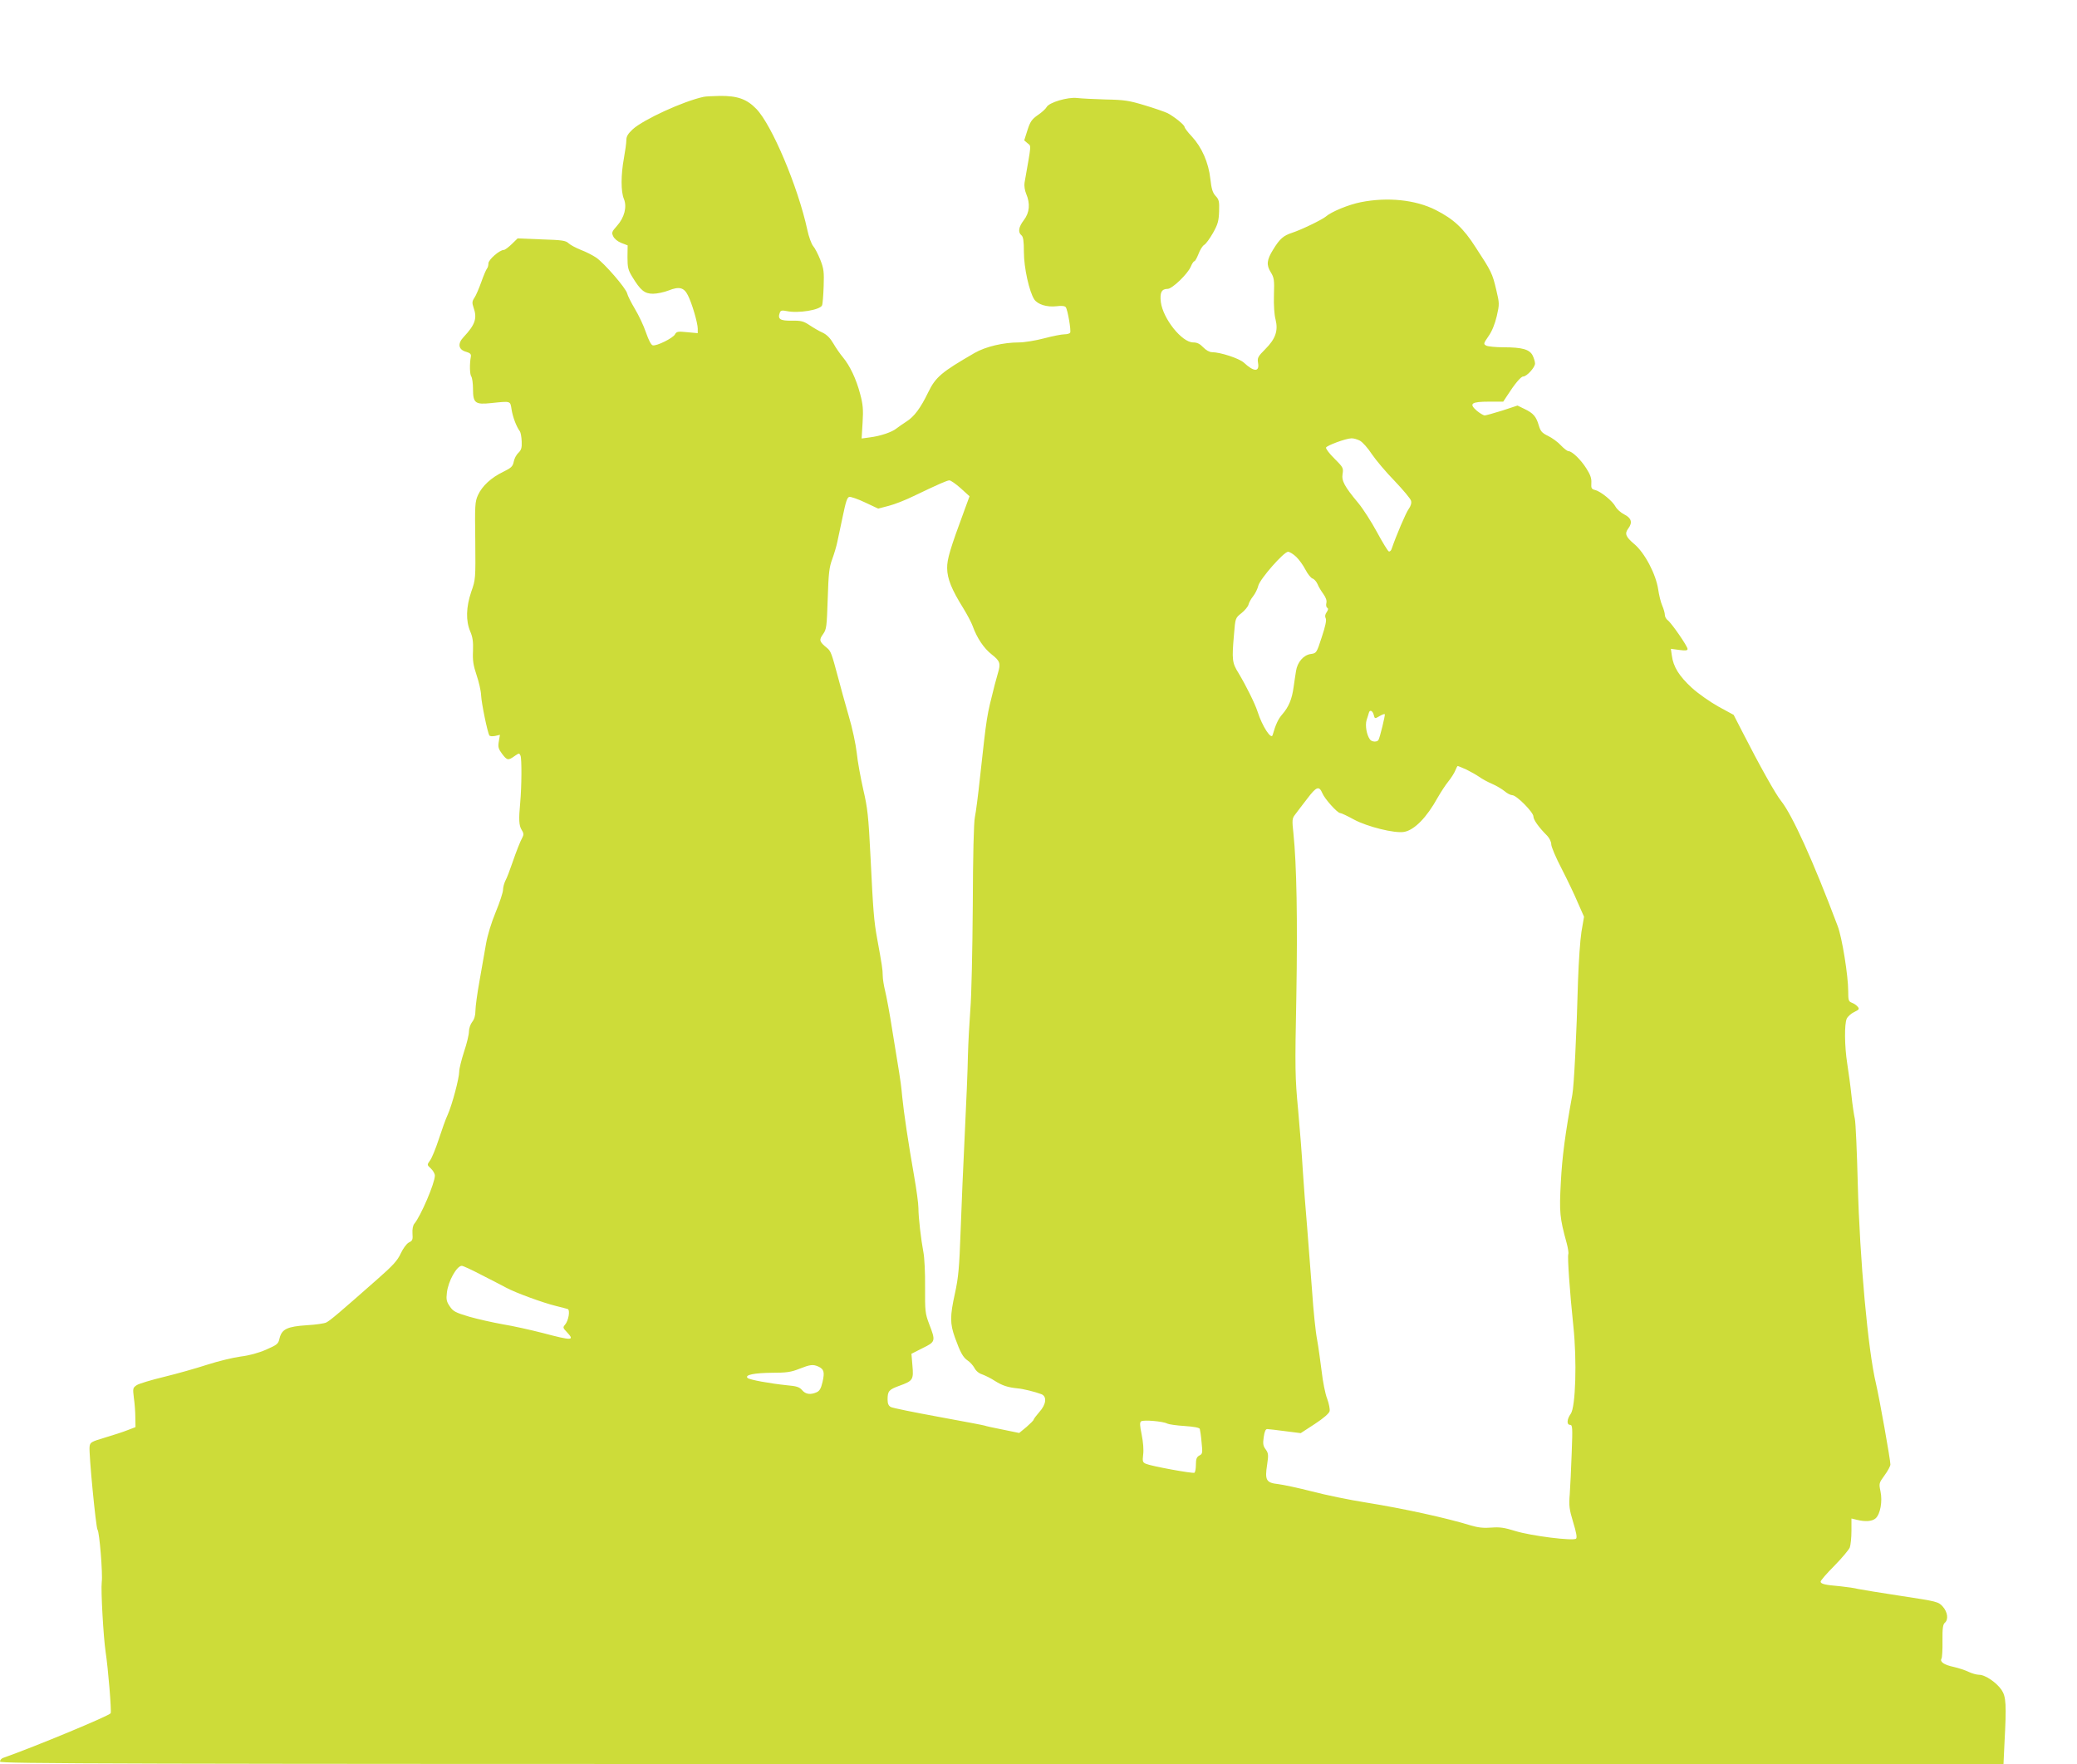
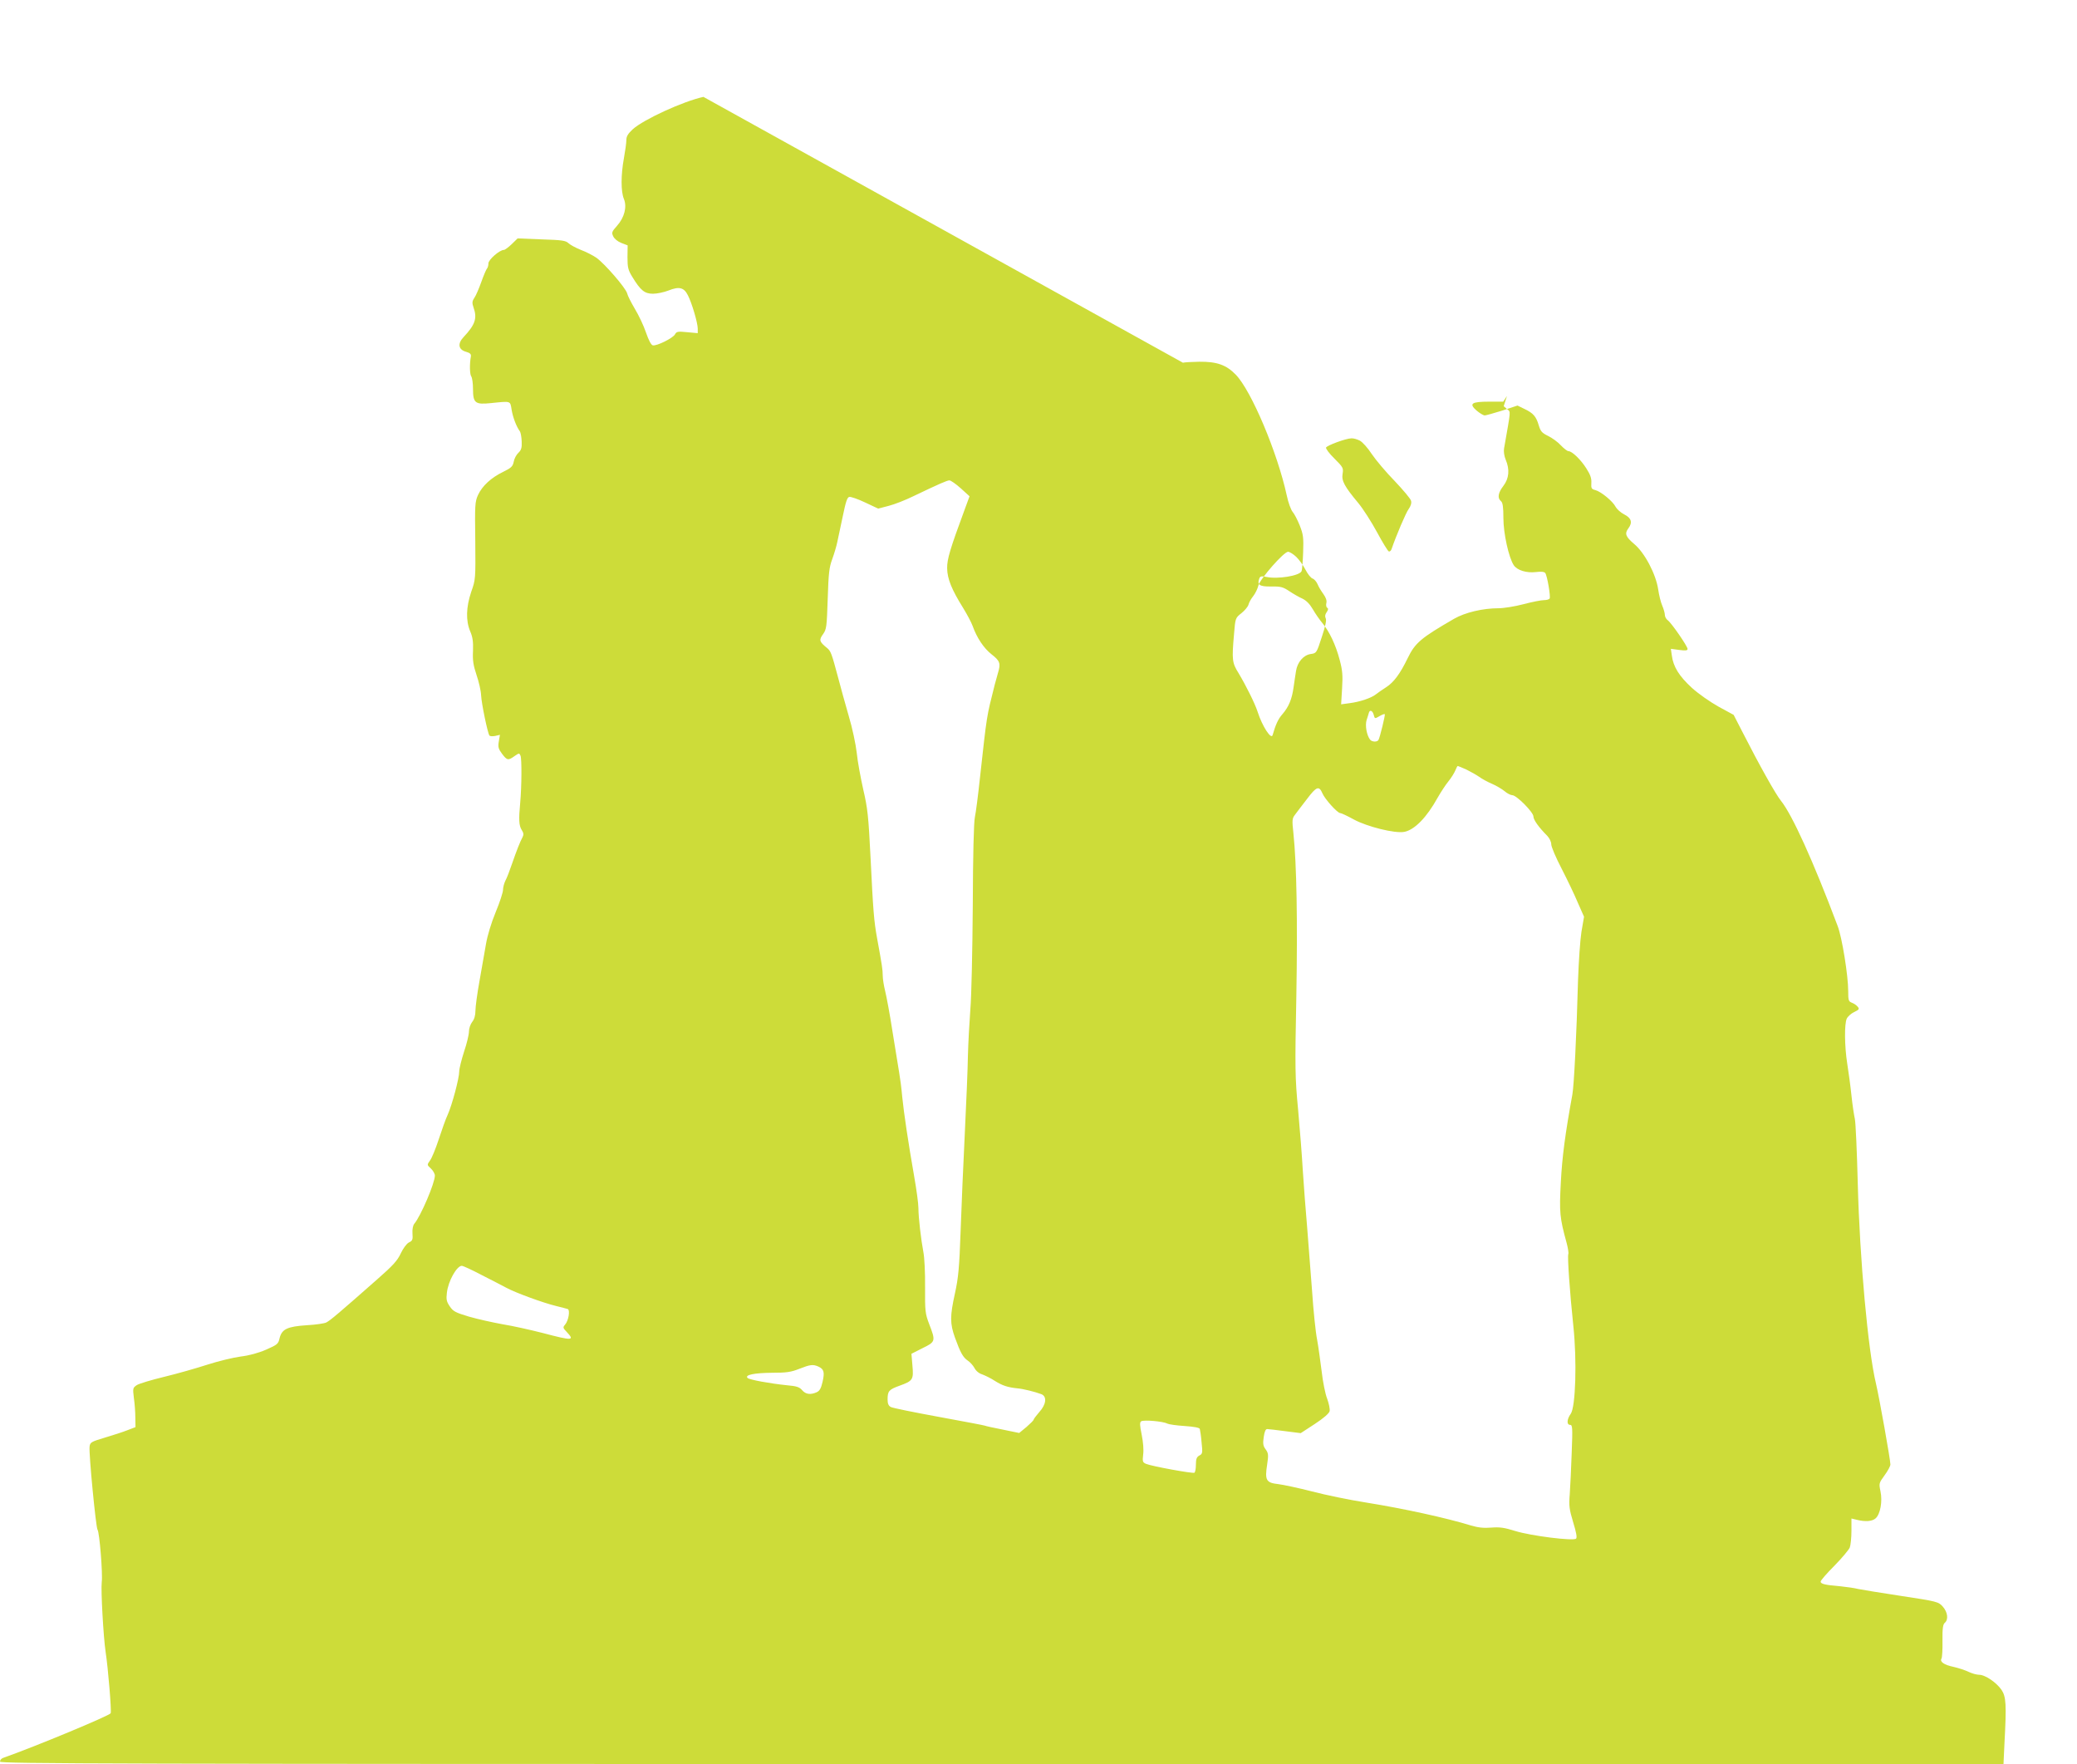
<svg xmlns="http://www.w3.org/2000/svg" version="1.0" width="1280pt" height="1087pt" viewBox="0 0 1280 1087" preserveAspectRatio="xMidYMid meet">
  <g transform="translate(0,1087) scale(0.1,-0.1)" fill="#cddc39" stroke="none">
-     <path d="M4335 10273 c-127 -28 -368 -139 -435 -199 -30 -28 -40 -44 -40 -68 0 -17 -7 -67 -15 -111 -19 -104 -19 -206 0 -251 20 -49 3 -115 -43 -166 -31 -35 -34 -41 -23 -64 7 -15 27 -32 50 -41 l39 -15 -1 -73 c0 -63 4 -79 29 -120 51 -84 76 -105 128 -105 25 0 68 9 96 20 65 26 95 19 119 -29 25 -48 61 -171 61 -206 l0 -28 -65 6 c-57 6 -66 4 -75 -13 -12 -23 -112 -73 -137 -68 -10 2 -25 30 -42 79 -14 42 -45 107 -68 145 -23 39 -45 82 -48 96 -8 33 -139 184 -190 220 -22 15 -65 37 -95 48 -30 12 -64 30 -76 41 -18 17 -40 20 -167 24 l-147 6 -37 -36 c-20 -19 -41 -35 -48 -35 -26 0 -95 -60 -95 -83 0 -13 -4 -27 -9 -32 -5 -6 -21 -43 -35 -83 -14 -39 -33 -84 -43 -98 -14 -21 -14 -31 -5 -58 24 -67 11 -106 -61 -183 -39 -41 -32 -78 16 -91 24 -7 31 -14 29 -28 -9 -48 -7 -110 2 -123 6 -8 11 -43 11 -78 0 -87 14 -97 110 -87 126 13 119 15 128 -41 8 -48 30 -105 51 -133 5 -7 10 -35 11 -62 2 -40 -3 -54 -21 -71 -12 -11 -25 -36 -28 -54 -6 -29 -15 -38 -64 -62 -75 -36 -130 -87 -156 -143 -19 -42 -20 -61 -17 -283 2 -234 2 -238 -25 -314 -32 -95 -34 -178 -6 -244 15 -35 19 -63 17 -120 -3 -59 2 -89 22 -149 14 -41 27 -97 28 -125 2 -47 39 -228 51 -247 3 -5 19 -6 35 -3 l30 7 -7 -41 c-6 -35 -2 -46 20 -76 31 -41 38 -42 77 -14 28 19 29 20 37 2 8 -21 7 -189 -2 -288 -10 -105 -8 -142 9 -169 12 -18 13 -30 6 -43 -17 -32 -38 -86 -65 -164 -14 -41 -32 -89 -41 -105 -8 -16 -15 -42 -15 -57 0 -15 -20 -77 -45 -137 -27 -65 -51 -144 -60 -197 -8 -48 -26 -151 -40 -228 -14 -77 -25 -159 -25 -183 0 -29 -7 -53 -20 -69 -11 -14 -20 -41 -20 -59 0 -19 -13 -74 -30 -124 -16 -50 -30 -105 -30 -123 0 -41 -44 -206 -71 -266 -12 -25 -36 -93 -55 -151 -19 -58 -43 -117 -54 -131 -19 -27 -19 -27 6 -50 13 -12 24 -32 24 -43 0 -46 -87 -250 -127 -297 -8 -10 -13 -34 -11 -60 3 -37 0 -45 -22 -55 -15 -8 -35 -36 -50 -67 -20 -44 -48 -75 -145 -160 -237 -209 -289 -253 -314 -266 -11 -6 -65 -14 -120 -17 -121 -8 -154 -24 -168 -80 -8 -36 -14 -40 -84 -71 -46 -20 -105 -36 -156 -42 -45 -6 -137 -28 -205 -50 -68 -22 -187 -56 -266 -75 -79 -19 -155 -42 -169 -51 -25 -17 -25 -20 -18 -79 5 -33 9 -88 9 -120 l1 -60 -50 -19 c-27 -11 -90 -31 -140 -46 -84 -25 -90 -29 -93 -56 -5 -43 39 -498 49 -511 12 -14 33 -274 26 -323 -6 -48 10 -337 24 -431 15 -97 37 -361 31 -377 -5 -14 -461 -204 -665 -276 -9 -4 -17 -13 -17 -22 0 -13 636 -15 6173 -15 l6174 0 6 128 c13 241 10 286 -18 329 -32 46 -101 93 -138 93 -15 0 -44 8 -65 18 -20 10 -63 24 -94 31 -58 12 -85 32 -73 51 4 7 7 56 6 110 -1 75 3 101 14 110 24 20 18 66 -12 100 -27 30 -33 32 -258 66 -126 19 -246 39 -265 43 -19 5 -66 12 -105 16 -98 8 -125 15 -125 29 0 7 38 51 85 98 47 48 89 98 95 113 5 14 10 60 10 102 l0 76 33 -8 c52 -13 95 -10 116 9 29 26 43 105 30 166 -10 49 -10 51 25 99 20 27 36 57 36 67 0 29 -68 410 -89 499 -49 204 -100 766 -112 1230 -5 198 -13 378 -18 400 -5 22 -15 87 -21 145 -6 58 -18 146 -26 196 -17 109 -18 244 -3 277 6 13 27 32 46 41 30 14 33 19 22 32 -7 9 -23 20 -36 25 -21 8 -23 15 -23 72 0 95 -38 331 -65 401 -151 401 -280 685 -349 771 -32 39 -133 219 -238 425 l-54 105 -92 50 c-52 29 -124 79 -166 117 -78 72 -114 129 -123 199 l-6 41 52 -7 c38 -5 51 -4 51 6 0 17 -99 160 -122 177 -10 7 -18 22 -18 33 0 11 -7 36 -16 57 -9 20 -20 65 -25 100 -14 94 -83 226 -148 280 -53 45 -60 64 -36 96 27 36 19 64 -25 86 -22 11 -46 33 -54 48 -17 33 -88 92 -124 102 -24 6 -27 11 -25 44 2 28 -6 51 -31 90 -34 54 -88 106 -110 106 -7 0 -28 16 -47 36 -18 20 -54 46 -79 58 -37 18 -46 28 -57 65 -16 54 -33 75 -88 101 l-43 21 -94 -31 c-52 -16 -101 -30 -109 -30 -8 1 -30 14 -49 30 -49 43 -32 55 77 55 l87 0 23 35 c48 75 86 120 100 120 22 0 73 56 73 80 0 11 -7 34 -15 50 -19 37 -64 50 -178 50 -49 0 -97 5 -107 10 -19 10 -18 13 13 58 22 31 39 74 51 123 17 75 17 79 -3 163 -24 102 -30 114 -127 262 -76 119 -136 174 -246 230 -124 63 -297 81 -462 48 -76 -15 -182 -59 -216 -89 -23 -19 -148 -80 -206 -99 -55 -18 -77 -37 -118 -104 -39 -63 -43 -94 -15 -139 21 -34 23 -47 20 -140 -2 -62 2 -123 10 -152 17 -69 0 -119 -64 -183 -45 -45 -49 -53 -44 -84 10 -57 -25 -57 -88 2 -30 26 -142 63 -196 64 -15 0 -37 12 -54 30 -21 22 -38 30 -62 30 -69 0 -185 145 -199 248 -7 59 4 82 42 82 28 0 124 92 143 138 7 17 17 32 21 32 5 0 16 20 26 45 9 25 25 50 35 56 10 5 34 38 54 73 30 53 36 74 38 134 2 62 -1 73 -22 95 -18 20 -25 43 -32 105 -11 101 -53 195 -114 261 -25 26 -45 53 -45 59 0 12 -63 63 -105 85 -17 8 -80 30 -140 48 -96 29 -126 34 -240 36 -71 2 -151 6 -177 9 -57 7 -173 -27 -188 -56 -6 -11 -30 -33 -54 -49 -37 -26 -47 -40 -64 -93 l-20 -63 21 -18 c23 -20 24 3 -19 -243 -3 -17 1 -47 10 -68 26 -61 21 -116 -14 -162 -33 -43 -38 -75 -15 -94 11 -9 15 -35 15 -104 0 -95 33 -244 64 -291 21 -31 78 -49 137 -42 31 4 51 2 57 -6 12 -16 34 -145 27 -157 -4 -6 -19 -10 -35 -10 -17 0 -73 -11 -126 -25 -53 -14 -122 -25 -154 -25 -97 0 -206 -26 -274 -65 -204 -118 -240 -148 -286 -243 -47 -97 -86 -149 -133 -179 -23 -15 -51 -34 -62 -43 -28 -23 -100 -47 -163 -55 l-52 -7 6 99 c5 80 2 112 -15 175 -24 92 -63 174 -106 226 -17 20 -44 59 -59 85 -19 33 -40 54 -64 66 -21 9 -57 30 -81 46 -39 26 -53 30 -113 29 -71 -1 -87 10 -72 50 5 13 13 15 43 9 71 -15 204 7 217 35 4 9 8 62 10 118 3 89 1 108 -21 164 -14 35 -34 73 -44 84 -10 12 -27 57 -36 101 -57 263 -218 645 -314 744 -59 61 -117 81 -225 80 -45 -1 -90 -3 -101 -6z m4045 -2118 c17 -9 50 -46 74 -83 25 -37 88 -112 141 -166 52 -55 98 -109 101 -122 4 -14 -2 -33 -15 -51 -17 -23 -77 -164 -105 -246 -3 -10 -11 -17 -17 -15 -6 2 -39 56 -73 119 -34 63 -86 144 -115 179 -86 103 -104 137 -97 180 6 36 3 41 -50 94 -31 30 -54 61 -52 68 5 13 121 56 156 57 13 1 36 -6 52 -14z m-2459 -294 l54 -49 -29 -79 c-91 -246 -110 -309 -109 -365 1 -65 28 -131 99 -245 24 -39 50 -88 58 -110 26 -73 69 -138 118 -176 50 -39 56 -55 39 -111 -5 -17 -14 -51 -21 -76 -51 -203 -47 -176 -91 -575 -11 -104 -25 -212 -31 -240 -7 -31 -12 -238 -13 -545 -2 -272 -8 -560 -15 -640 -6 -80 -13 -208 -15 -285 -1 -77 -10 -291 -19 -475 -9 -184 -21 -457 -26 -606 -8 -227 -14 -289 -35 -384 -31 -141 -31 -185 0 -272 34 -94 50 -122 79 -142 14 -9 32 -29 41 -45 9 -18 28 -34 48 -40 19 -7 54 -24 78 -40 46 -29 80 -40 139 -46 36 -3 108 -21 148 -36 35 -14 30 -63 -13 -110 -19 -22 -35 -43 -35 -47 0 -4 -20 -24 -44 -45 l-45 -37 -102 21 c-57 11 -106 22 -109 24 -3 2 -131 26 -283 54 -153 28 -287 55 -297 61 -14 7 -20 21 -20 45 0 53 7 62 73 86 83 30 88 37 80 125 l-6 72 69 35 c80 39 81 43 40 149 -24 63 -26 79 -25 227 1 88 -4 183 -10 213 -15 80 -31 216 -31 273 0 28 -12 116 -26 195 -37 211 -64 393 -74 493 -4 49 -13 116 -19 150 -6 34 -24 148 -41 252 -16 105 -37 216 -45 248 -8 32 -15 75 -15 96 0 36 -5 67 -35 231 -19 105 -24 166 -40 495 -13 258 -18 304 -45 420 -16 72 -35 173 -40 225 -6 53 -27 154 -50 230 -21 74 -51 180 -65 235 -40 150 -45 163 -68 182 -48 39 -51 49 -25 85 22 31 23 45 29 218 5 158 9 194 28 245 12 33 26 80 31 105 6 25 20 97 34 160 18 87 27 116 40 118 9 2 53 -13 97 -34 l81 -38 65 17 c36 9 104 36 151 59 163 78 207 97 223 98 8 0 40 -22 70 -49z m2067 -422 c18 -17 43 -52 57 -79 14 -27 33 -51 44 -55 10 -3 24 -19 31 -35 6 -16 23 -43 36 -61 15 -21 22 -40 18 -55 -3 -12 -1 -25 5 -29 8 -4 7 -13 -3 -27 -10 -14 -12 -27 -6 -38 6 -11 -2 -49 -24 -115 -32 -99 -33 -100 -68 -105 -45 -6 -83 -51 -91 -105 -4 -22 -10 -67 -15 -100 -10 -73 -30 -121 -69 -166 -26 -29 -42 -65 -60 -128 -8 -32 -64 53 -93 144 -16 50 -72 162 -117 237 -40 64 -42 82 -28 241 8 98 8 99 46 129 20 16 40 40 43 52 3 13 16 36 28 51 13 16 28 46 33 67 12 43 157 208 183 208 9 0 32 -14 50 -31z m478 -974 c6 -24 7 -25 35 -8 16 9 30 15 33 12 4 -4 -30 -144 -39 -159 -9 -14 -41 -12 -52 3 -21 28 -31 87 -21 120 6 17 12 38 14 45 6 21 23 13 30 -13z m571 -337 c26 -13 62 -33 79 -45 18 -13 53 -32 79 -43 26 -11 61 -32 77 -45 16 -14 38 -25 48 -25 26 0 130 -105 130 -131 0 -21 34 -68 85 -119 14 -15 25 -37 25 -53 0 -15 29 -83 64 -150 35 -68 80 -162 100 -210 l38 -86 -16 -93 c-8 -51 -17 -185 -21 -298 -9 -339 -25 -652 -35 -705 -44 -241 -63 -384 -71 -540 -10 -187 -7 -218 36 -375 8 -30 13 -61 10 -68 -6 -17 9 -232 31 -442 23 -214 14 -501 -16 -542 -24 -33 -26 -68 -4 -68 15 0 16 -16 10 -172 -3 -95 -9 -210 -12 -255 -6 -72 -3 -93 21 -173 19 -62 25 -94 18 -101 -16 -16 -278 17 -375 47 -67 21 -95 25 -147 21 -47 -4 -82 0 -126 13 -153 47 -414 104 -644 141 -102 16 -253 47 -336 69 -82 21 -176 41 -208 45 -74 8 -83 24 -68 120 9 60 8 70 -9 94 -16 21 -18 35 -12 76 5 35 12 50 22 49 8 0 58 -6 111 -13 l95 -12 86 56 c55 36 88 65 92 79 3 12 -4 47 -15 77 -12 30 -27 106 -34 169 -8 63 -20 151 -28 195 -9 44 -23 179 -31 300 -9 121 -23 301 -31 400 -9 99 -20 252 -26 340 -5 88 -18 257 -29 376 -19 199 -20 253 -11 700 8 469 2 812 -18 1004 -9 82 -8 92 10 115 10 14 44 58 74 97 58 77 74 83 95 34 14 -34 92 -121 109 -121 7 0 45 -18 85 -40 81 -44 253 -87 310 -76 63 12 138 88 206 211 19 33 48 78 66 100 18 22 37 53 43 68 6 15 12 27 15 27 2 0 26 -10 53 -22z m-6070 -3114 c60 -30 128 -66 153 -79 57 -31 227 -93 305 -112 33 -8 66 -17 73 -19 17 -5 6 -72 -16 -97 -14 -16 -13 -20 11 -45 51 -54 34 -54 -148 -6 -74 19 -186 44 -248 54 -61 11 -155 32 -207 47 -83 25 -97 32 -118 63 -20 29 -23 43 -18 84 8 72 61 166 92 166 8 0 62 -25 121 -56z m2077 -565 c34 -16 39 -34 25 -95 -9 -39 -18 -55 -36 -63 -38 -17 -68 -13 -90 13 -16 19 -34 25 -93 30 -106 11 -232 34 -243 45 -19 19 42 31 151 32 88 0 117 4 167 24 69 27 85 29 119 14z m2149 -351 c10 -5 58 -12 107 -15 58 -4 91 -10 94 -18 2 -7 8 -44 11 -83 7 -65 6 -71 -14 -81 -16 -9 -21 -21 -21 -56 0 -24 -4 -46 -9 -50 -11 -6 -264 40 -299 55 -20 9 -22 14 -17 57 4 29 0 77 -9 122 -12 59 -13 77 -3 83 15 10 135 0 160 -14z" />
+     <path d="M4335 10273 c-127 -28 -368 -139 -435 -199 -30 -28 -40 -44 -40 -68 0 -17 -7 -67 -15 -111 -19 -104 -19 -206 0 -251 20 -49 3 -115 -43 -166 -31 -35 -34 -41 -23 -64 7 -15 27 -32 50 -41 l39 -15 -1 -73 c0 -63 4 -79 29 -120 51 -84 76 -105 128 -105 25 0 68 9 96 20 65 26 95 19 119 -29 25 -48 61 -171 61 -206 l0 -28 -65 6 c-57 6 -66 4 -75 -13 -12 -23 -112 -73 -137 -68 -10 2 -25 30 -42 79 -14 42 -45 107 -68 145 -23 39 -45 82 -48 96 -8 33 -139 184 -190 220 -22 15 -65 37 -95 48 -30 12 -64 30 -76 41 -18 17 -40 20 -167 24 l-147 6 -37 -36 c-20 -19 -41 -35 -48 -35 -26 0 -95 -60 -95 -83 0 -13 -4 -27 -9 -32 -5 -6 -21 -43 -35 -83 -14 -39 -33 -84 -43 -98 -14 -21 -14 -31 -5 -58 24 -67 11 -106 -61 -183 -39 -41 -32 -78 16 -91 24 -7 31 -14 29 -28 -9 -48 -7 -110 2 -123 6 -8 11 -43 11 -78 0 -87 14 -97 110 -87 126 13 119 15 128 -41 8 -48 30 -105 51 -133 5 -7 10 -35 11 -62 2 -40 -3 -54 -21 -71 -12 -11 -25 -36 -28 -54 -6 -29 -15 -38 -64 -62 -75 -36 -130 -87 -156 -143 -19 -42 -20 -61 -17 -283 2 -234 2 -238 -25 -314 -32 -95 -34 -178 -6 -244 15 -35 19 -63 17 -120 -3 -59 2 -89 22 -149 14 -41 27 -97 28 -125 2 -47 39 -228 51 -247 3 -5 19 -6 35 -3 l30 7 -7 -41 c-6 -35 -2 -46 20 -76 31 -41 38 -42 77 -14 28 19 29 20 37 2 8 -21 7 -189 -2 -288 -10 -105 -8 -142 9 -169 12 -18 13 -30 6 -43 -17 -32 -38 -86 -65 -164 -14 -41 -32 -89 -41 -105 -8 -16 -15 -42 -15 -57 0 -15 -20 -77 -45 -137 -27 -65 -51 -144 -60 -197 -8 -48 -26 -151 -40 -228 -14 -77 -25 -159 -25 -183 0 -29 -7 -53 -20 -69 -11 -14 -20 -41 -20 -59 0 -19 -13 -74 -30 -124 -16 -50 -30 -105 -30 -123 0 -41 -44 -206 -71 -266 -12 -25 -36 -93 -55 -151 -19 -58 -43 -117 -54 -131 -19 -27 -19 -27 6 -50 13 -12 24 -32 24 -43 0 -46 -87 -250 -127 -297 -8 -10 -13 -34 -11 -60 3 -37 0 -45 -22 -55 -15 -8 -35 -36 -50 -67 -20 -44 -48 -75 -145 -160 -237 -209 -289 -253 -314 -266 -11 -6 -65 -14 -120 -17 -121 -8 -154 -24 -168 -80 -8 -36 -14 -40 -84 -71 -46 -20 -105 -36 -156 -42 -45 -6 -137 -28 -205 -50 -68 -22 -187 -56 -266 -75 -79 -19 -155 -42 -169 -51 -25 -17 -25 -20 -18 -79 5 -33 9 -88 9 -120 l1 -60 -50 -19 c-27 -11 -90 -31 -140 -46 -84 -25 -90 -29 -93 -56 -5 -43 39 -498 49 -511 12 -14 33 -274 26 -323 -6 -48 10 -337 24 -431 15 -97 37 -361 31 -377 -5 -14 -461 -204 -665 -276 -9 -4 -17 -13 -17 -22 0 -13 636 -15 6173 -15 l6174 0 6 128 c13 241 10 286 -18 329 -32 46 -101 93 -138 93 -15 0 -44 8 -65 18 -20 10 -63 24 -94 31 -58 12 -85 32 -73 51 4 7 7 56 6 110 -1 75 3 101 14 110 24 20 18 66 -12 100 -27 30 -33 32 -258 66 -126 19 -246 39 -265 43 -19 5 -66 12 -105 16 -98 8 -125 15 -125 29 0 7 38 51 85 98 47 48 89 98 95 113 5 14 10 60 10 102 l0 76 33 -8 c52 -13 95 -10 116 9 29 26 43 105 30 166 -10 49 -10 51 25 99 20 27 36 57 36 67 0 29 -68 410 -89 499 -49 204 -100 766 -112 1230 -5 198 -13 378 -18 400 -5 22 -15 87 -21 145 -6 58 -18 146 -26 196 -17 109 -18 244 -3 277 6 13 27 32 46 41 30 14 33 19 22 32 -7 9 -23 20 -36 25 -21 8 -23 15 -23 72 0 95 -38 331 -65 401 -151 401 -280 685 -349 771 -32 39 -133 219 -238 425 l-54 105 -92 50 c-52 29 -124 79 -166 117 -78 72 -114 129 -123 199 l-6 41 52 -7 c38 -5 51 -4 51 6 0 17 -99 160 -122 177 -10 7 -18 22 -18 33 0 11 -7 36 -16 57 -9 20 -20 65 -25 100 -14 94 -83 226 -148 280 -53 45 -60 64 -36 96 27 36 19 64 -25 86 -22 11 -46 33 -54 48 -17 33 -88 92 -124 102 -24 6 -27 11 -25 44 2 28 -6 51 -31 90 -34 54 -88 106 -110 106 -7 0 -28 16 -47 36 -18 20 -54 46 -79 58 -37 18 -46 28 -57 65 -16 54 -33 75 -88 101 l-43 21 -94 -31 c-52 -16 -101 -30 -109 -30 -8 1 -30 14 -49 30 -49 43 -32 55 77 55 l87 0 23 35 l-20 -63 21 -18 c23 -20 24 3 -19 -243 -3 -17 1 -47 10 -68 26 -61 21 -116 -14 -162 -33 -43 -38 -75 -15 -94 11 -9 15 -35 15 -104 0 -95 33 -244 64 -291 21 -31 78 -49 137 -42 31 4 51 2 57 -6 12 -16 34 -145 27 -157 -4 -6 -19 -10 -35 -10 -17 0 -73 -11 -126 -25 -53 -14 -122 -25 -154 -25 -97 0 -206 -26 -274 -65 -204 -118 -240 -148 -286 -243 -47 -97 -86 -149 -133 -179 -23 -15 -51 -34 -62 -43 -28 -23 -100 -47 -163 -55 l-52 -7 6 99 c5 80 2 112 -15 175 -24 92 -63 174 -106 226 -17 20 -44 59 -59 85 -19 33 -40 54 -64 66 -21 9 -57 30 -81 46 -39 26 -53 30 -113 29 -71 -1 -87 10 -72 50 5 13 13 15 43 9 71 -15 204 7 217 35 4 9 8 62 10 118 3 89 1 108 -21 164 -14 35 -34 73 -44 84 -10 12 -27 57 -36 101 -57 263 -218 645 -314 744 -59 61 -117 81 -225 80 -45 -1 -90 -3 -101 -6z m4045 -2118 c17 -9 50 -46 74 -83 25 -37 88 -112 141 -166 52 -55 98 -109 101 -122 4 -14 -2 -33 -15 -51 -17 -23 -77 -164 -105 -246 -3 -10 -11 -17 -17 -15 -6 2 -39 56 -73 119 -34 63 -86 144 -115 179 -86 103 -104 137 -97 180 6 36 3 41 -50 94 -31 30 -54 61 -52 68 5 13 121 56 156 57 13 1 36 -6 52 -14z m-2459 -294 l54 -49 -29 -79 c-91 -246 -110 -309 -109 -365 1 -65 28 -131 99 -245 24 -39 50 -88 58 -110 26 -73 69 -138 118 -176 50 -39 56 -55 39 -111 -5 -17 -14 -51 -21 -76 -51 -203 -47 -176 -91 -575 -11 -104 -25 -212 -31 -240 -7 -31 -12 -238 -13 -545 -2 -272 -8 -560 -15 -640 -6 -80 -13 -208 -15 -285 -1 -77 -10 -291 -19 -475 -9 -184 -21 -457 -26 -606 -8 -227 -14 -289 -35 -384 -31 -141 -31 -185 0 -272 34 -94 50 -122 79 -142 14 -9 32 -29 41 -45 9 -18 28 -34 48 -40 19 -7 54 -24 78 -40 46 -29 80 -40 139 -46 36 -3 108 -21 148 -36 35 -14 30 -63 -13 -110 -19 -22 -35 -43 -35 -47 0 -4 -20 -24 -44 -45 l-45 -37 -102 21 c-57 11 -106 22 -109 24 -3 2 -131 26 -283 54 -153 28 -287 55 -297 61 -14 7 -20 21 -20 45 0 53 7 62 73 86 83 30 88 37 80 125 l-6 72 69 35 c80 39 81 43 40 149 -24 63 -26 79 -25 227 1 88 -4 183 -10 213 -15 80 -31 216 -31 273 0 28 -12 116 -26 195 -37 211 -64 393 -74 493 -4 49 -13 116 -19 150 -6 34 -24 148 -41 252 -16 105 -37 216 -45 248 -8 32 -15 75 -15 96 0 36 -5 67 -35 231 -19 105 -24 166 -40 495 -13 258 -18 304 -45 420 -16 72 -35 173 -40 225 -6 53 -27 154 -50 230 -21 74 -51 180 -65 235 -40 150 -45 163 -68 182 -48 39 -51 49 -25 85 22 31 23 45 29 218 5 158 9 194 28 245 12 33 26 80 31 105 6 25 20 97 34 160 18 87 27 116 40 118 9 2 53 -13 97 -34 l81 -38 65 17 c36 9 104 36 151 59 163 78 207 97 223 98 8 0 40 -22 70 -49z m2067 -422 c18 -17 43 -52 57 -79 14 -27 33 -51 44 -55 10 -3 24 -19 31 -35 6 -16 23 -43 36 -61 15 -21 22 -40 18 -55 -3 -12 -1 -25 5 -29 8 -4 7 -13 -3 -27 -10 -14 -12 -27 -6 -38 6 -11 -2 -49 -24 -115 -32 -99 -33 -100 -68 -105 -45 -6 -83 -51 -91 -105 -4 -22 -10 -67 -15 -100 -10 -73 -30 -121 -69 -166 -26 -29 -42 -65 -60 -128 -8 -32 -64 53 -93 144 -16 50 -72 162 -117 237 -40 64 -42 82 -28 241 8 98 8 99 46 129 20 16 40 40 43 52 3 13 16 36 28 51 13 16 28 46 33 67 12 43 157 208 183 208 9 0 32 -14 50 -31z m478 -974 c6 -24 7 -25 35 -8 16 9 30 15 33 12 4 -4 -30 -144 -39 -159 -9 -14 -41 -12 -52 3 -21 28 -31 87 -21 120 6 17 12 38 14 45 6 21 23 13 30 -13z m571 -337 c26 -13 62 -33 79 -45 18 -13 53 -32 79 -43 26 -11 61 -32 77 -45 16 -14 38 -25 48 -25 26 0 130 -105 130 -131 0 -21 34 -68 85 -119 14 -15 25 -37 25 -53 0 -15 29 -83 64 -150 35 -68 80 -162 100 -210 l38 -86 -16 -93 c-8 -51 -17 -185 -21 -298 -9 -339 -25 -652 -35 -705 -44 -241 -63 -384 -71 -540 -10 -187 -7 -218 36 -375 8 -30 13 -61 10 -68 -6 -17 9 -232 31 -442 23 -214 14 -501 -16 -542 -24 -33 -26 -68 -4 -68 15 0 16 -16 10 -172 -3 -95 -9 -210 -12 -255 -6 -72 -3 -93 21 -173 19 -62 25 -94 18 -101 -16 -16 -278 17 -375 47 -67 21 -95 25 -147 21 -47 -4 -82 0 -126 13 -153 47 -414 104 -644 141 -102 16 -253 47 -336 69 -82 21 -176 41 -208 45 -74 8 -83 24 -68 120 9 60 8 70 -9 94 -16 21 -18 35 -12 76 5 35 12 50 22 49 8 0 58 -6 111 -13 l95 -12 86 56 c55 36 88 65 92 79 3 12 -4 47 -15 77 -12 30 -27 106 -34 169 -8 63 -20 151 -28 195 -9 44 -23 179 -31 300 -9 121 -23 301 -31 400 -9 99 -20 252 -26 340 -5 88 -18 257 -29 376 -19 199 -20 253 -11 700 8 469 2 812 -18 1004 -9 82 -8 92 10 115 10 14 44 58 74 97 58 77 74 83 95 34 14 -34 92 -121 109 -121 7 0 45 -18 85 -40 81 -44 253 -87 310 -76 63 12 138 88 206 211 19 33 48 78 66 100 18 22 37 53 43 68 6 15 12 27 15 27 2 0 26 -10 53 -22z m-6070 -3114 c60 -30 128 -66 153 -79 57 -31 227 -93 305 -112 33 -8 66 -17 73 -19 17 -5 6 -72 -16 -97 -14 -16 -13 -20 11 -45 51 -54 34 -54 -148 -6 -74 19 -186 44 -248 54 -61 11 -155 32 -207 47 -83 25 -97 32 -118 63 -20 29 -23 43 -18 84 8 72 61 166 92 166 8 0 62 -25 121 -56z m2077 -565 c34 -16 39 -34 25 -95 -9 -39 -18 -55 -36 -63 -38 -17 -68 -13 -90 13 -16 19 -34 25 -93 30 -106 11 -232 34 -243 45 -19 19 42 31 151 32 88 0 117 4 167 24 69 27 85 29 119 14z m2149 -351 c10 -5 58 -12 107 -15 58 -4 91 -10 94 -18 2 -7 8 -44 11 -83 7 -65 6 -71 -14 -81 -16 -9 -21 -21 -21 -56 0 -24 -4 -46 -9 -50 -11 -6 -264 40 -299 55 -20 9 -22 14 -17 57 4 29 0 77 -9 122 -12 59 -13 77 -3 83 15 10 135 0 160 -14z" />
  </g>
</svg>